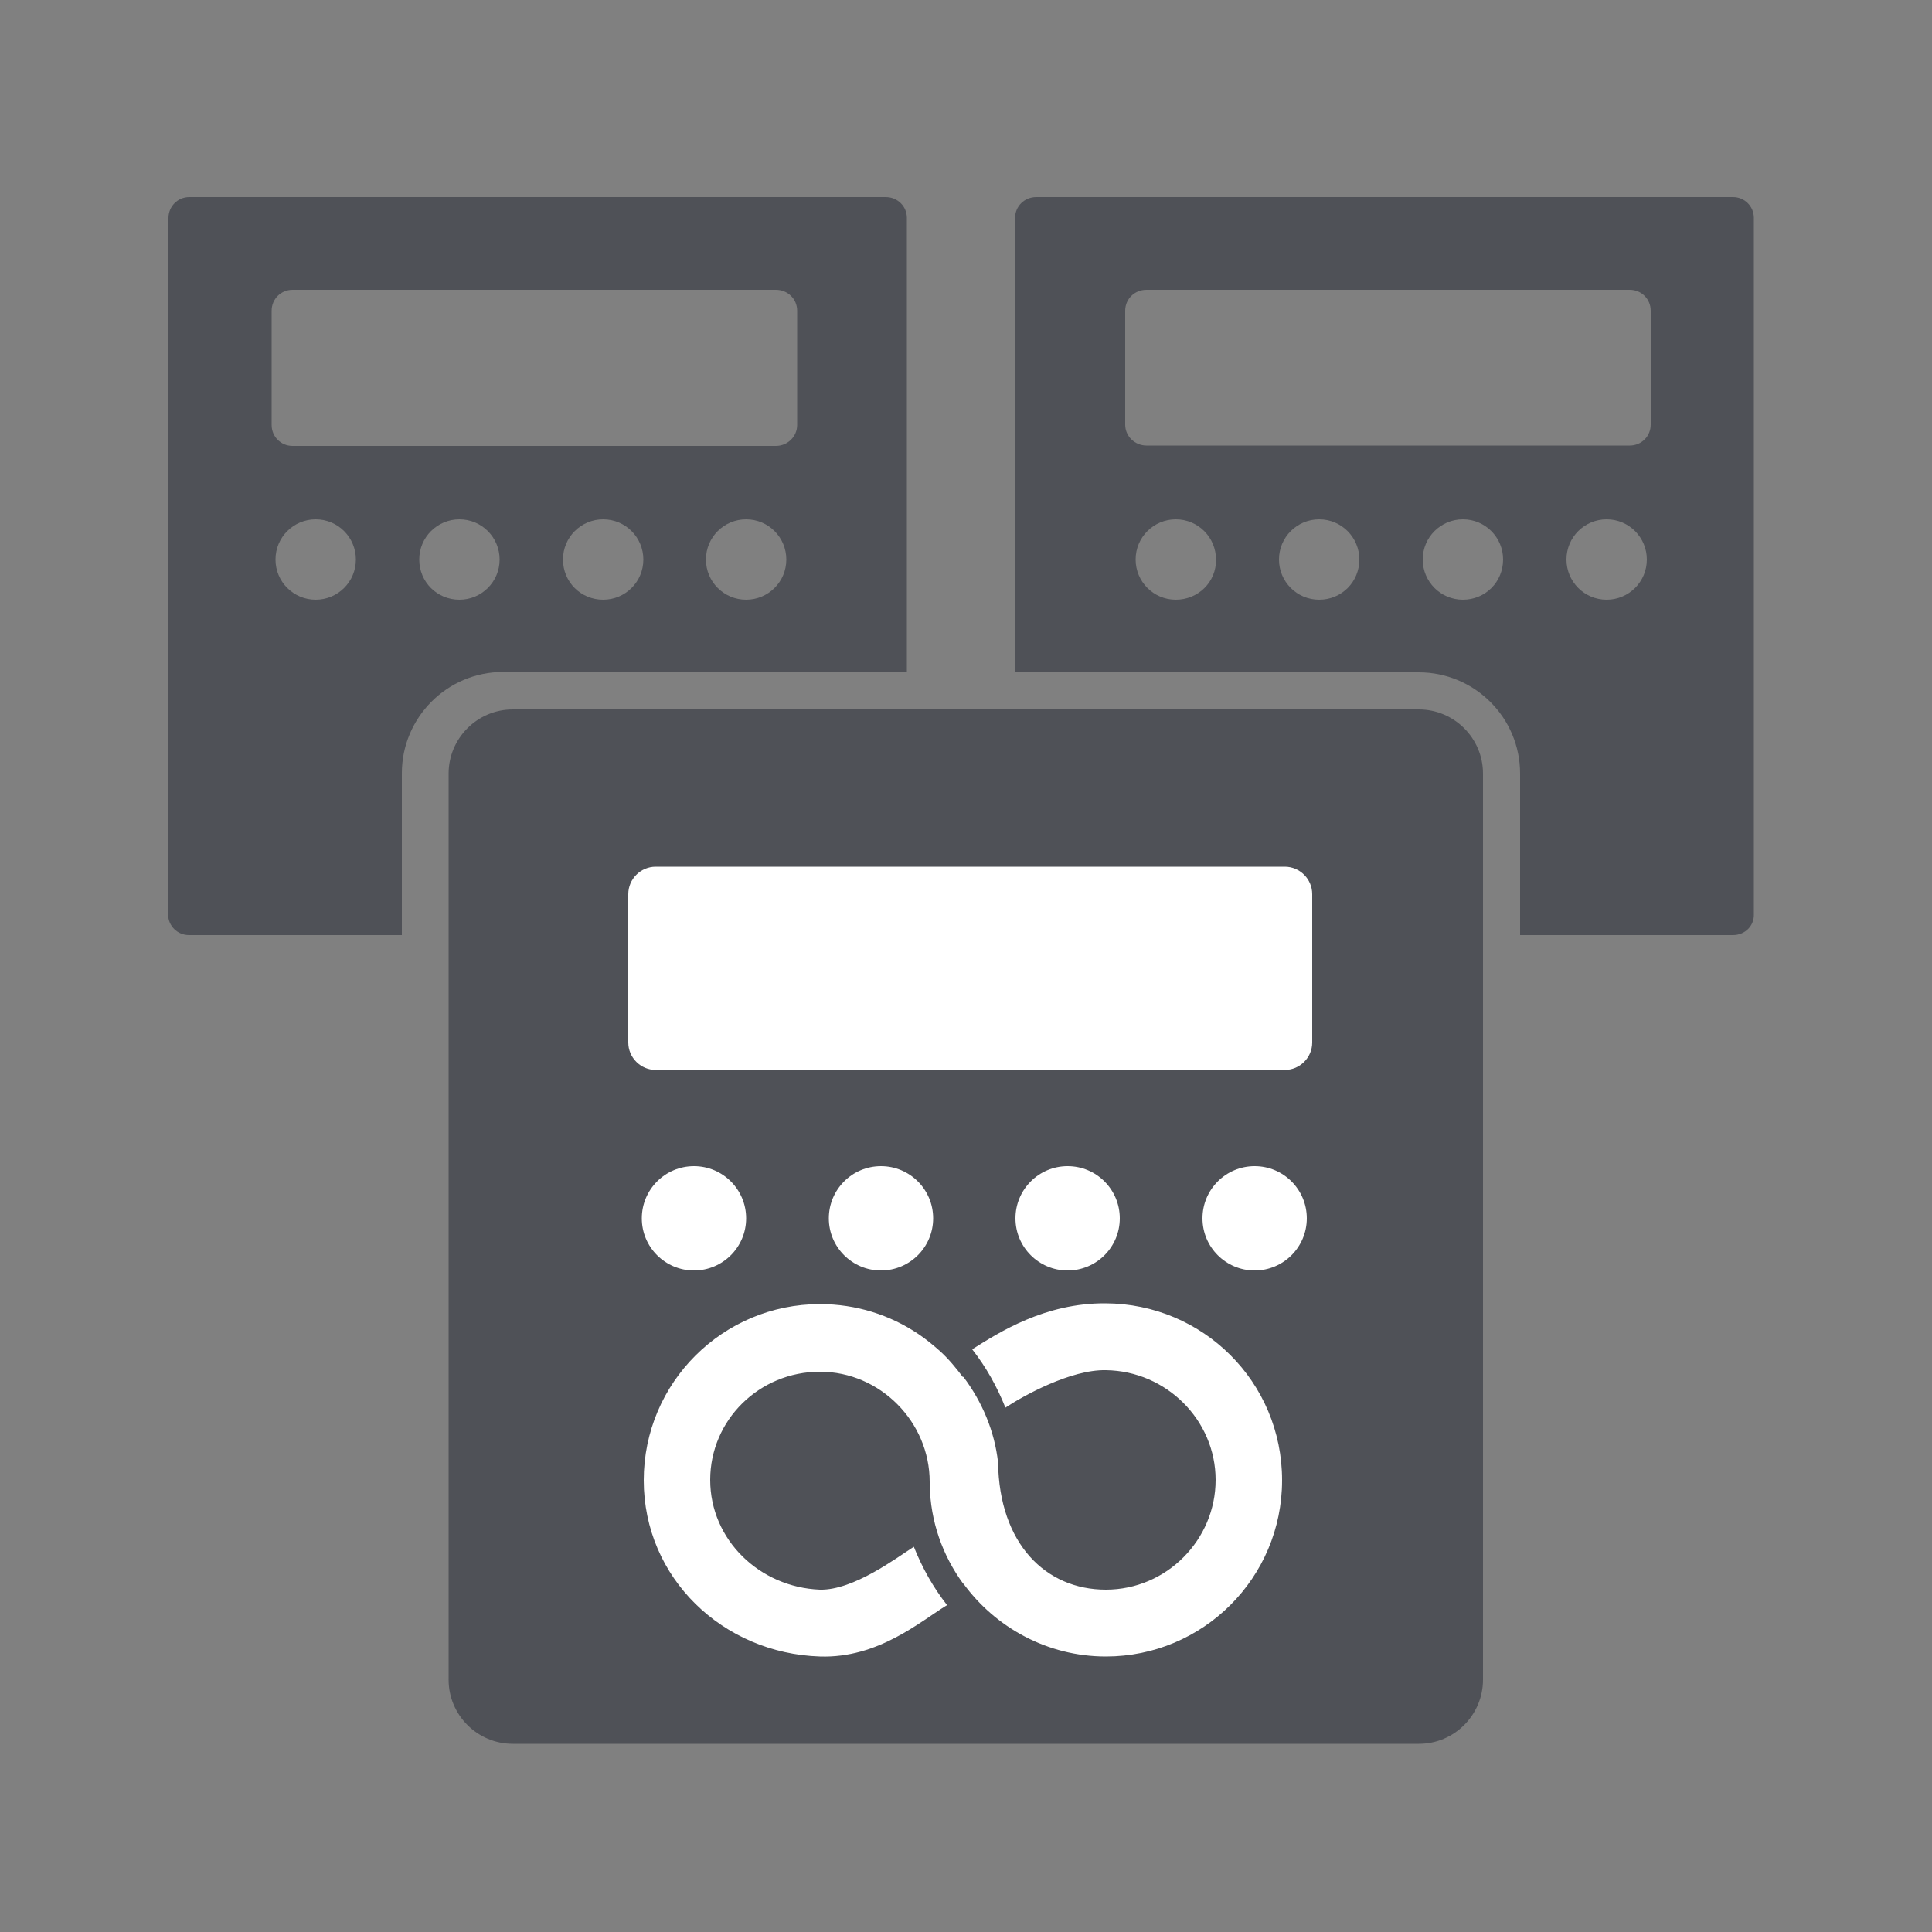
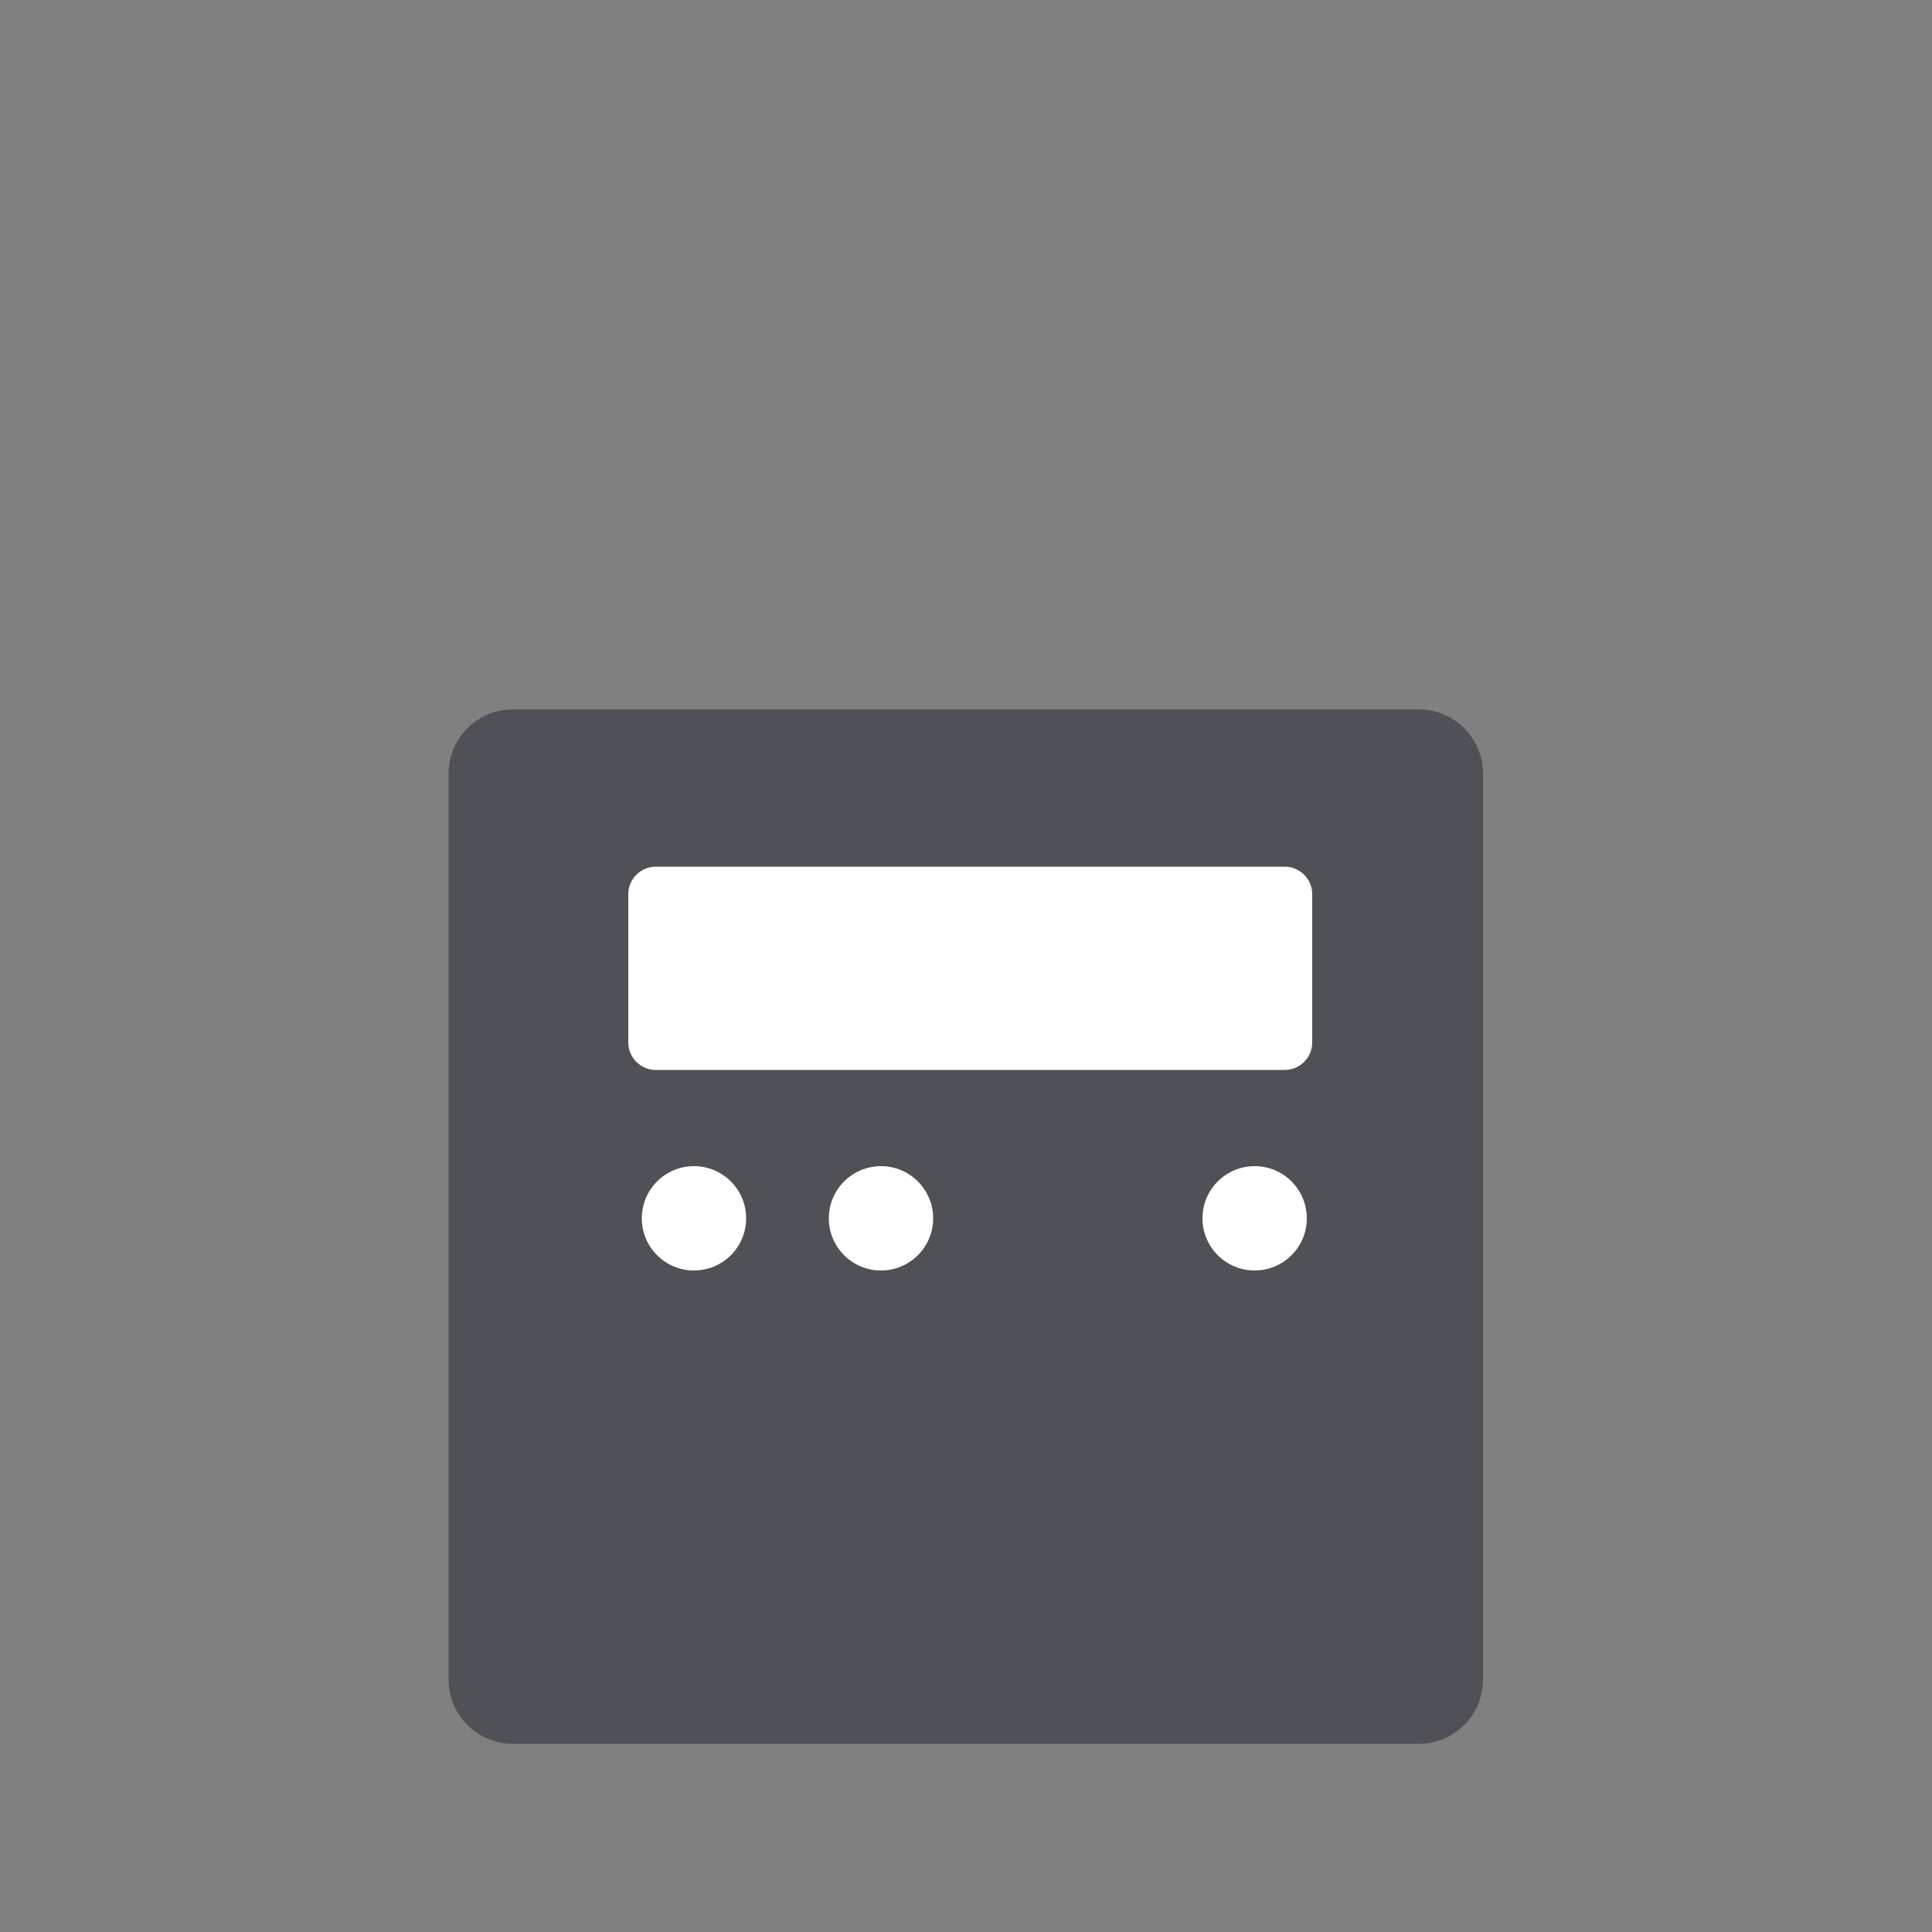
<svg xmlns="http://www.w3.org/2000/svg" version="1.1" id="Layer_1" x="0px" y="0px" width="500px" height="500px" viewBox="0 0 500 500" style="enable-background:new 0 0 500 500;" xml:space="preserve">
  <rect x="0" y="0" width="500" height="500" fill="#808080" stroke="none" />
  <style type="text/css">

	.st0{fill:#4F5157;}
	.st1{fill:#FFFFFF;}

</style>
  <g>
    <g>
      <path class="st0" d="M132.7,451.3c-9.1,0-16.6-7.4-16.6-16.6V200.2c0-9.1,7.4-16.6,16.6-16.6h234.5c9.1,0,16.6,7.4,16.6,16.6    v234.5c0,9.1-7.4,16.6-16.6,16.6H132.7z" />
    </g>
    <path class="st1" d="M339.6,269.8c0,3.9-3.2,7.1-7.1,7.1H169.7c-3.9,0-7.1-3.2-7.1-7.1v-38.4c0-3.9,3.2-7.1,7.1-7.1h162.8   c3.9,0,7.1,3.2,7.1,7.1V269.8z" />
    <g>
      <g>
        <circle class="st1" cx="324.7" cy="315.3" r="13.5" />
      </g>
      <g>
-         <circle class="st1" cx="276.3" cy="315.3" r="13.5" />
-       </g>
+         </g>
      <g>
        <circle class="st1" cx="228" cy="315.3" r="13.5" />
      </g>
      <g>
        <circle class="st1" cx="179.6" cy="315.3" r="13.5" />
      </g>
    </g>
  </g>
-   <path class="st1" d="M286.1,337.3c-15.7-0.1-27.5,7.5-34.5,11.9c3.6,4.6,6.4,9.6,8.6,15.1c4.5-3,16.9-9.9,26-9.7  c15.6,0.2,28.4,12.9,28.4,28.4l0,0c0,15.5-12.7,28.4-28.4,28.4c-15.6,0-27.6-11.9-27.9-32.9c-0.9-8.1-4.1-15.7-9-22.2l-0.1,0.1  c-1.8-2.4-3.7-4.7-5.9-6.7c-1.8-1.6-3.6-3.1-5.7-4.5c-7.3-4.9-16-7.7-25.4-7.7c-25.1,0-45.6,20.3-45.6,45.6  c0,25.3,20.5,44.8,45.6,45.6c15.1,0.5,26-9.1,32.9-13.3c-3.6-4.6-6.4-9.6-8.6-15.1c-4.4,2.8-15.6,11.3-24.3,11.1  c-15.6-0.6-28.4-12.9-28.4-28.4l0,0c0-15.5,12.7-28,28.4-28c15.6,0,28.4,13,28.4,28.5l0,0c0,0,0,0.4,0,0.7  c0.2,9.6,3.3,18.3,8.7,25.7v-0.1c8.3,11.4,21.8,18.9,36.9,18.9c25.1,0,45.6-20.3,45.6-45.6C331.8,357.6,311.3,337.4,286.1,337.3z" />
-   <path class="st0" d="M453.9,236.6V56.4c0-3-2.4-5.4-5.4-5.4H268.2c-3.1,0-5.5,2.4-5.5,5.4V174h104.5c14.4,0,26.2,11.7,26.2,26.2V242  h55.1C451.6,242,454,239.6,453.9,236.6L453.9,236.6z M304.3,155.2c-5.8,0-10.4-4.7-10.4-10.4c0-5.8,4.7-10.4,10.4-10.4  c5.8,0,10.4,4.7,10.4,10.4C314.8,150.6,310.1,155.2,304.3,155.2z M341.4,155.2c-5.8,0-10.4-4.7-10.4-10.4c0-5.8,4.7-10.4,10.4-10.4  c5.8,0,10.4,4.7,10.4,10.4C351.8,150.6,347.2,155.2,341.4,155.2z M378.6,155.2c-5.8,0-10.4-4.7-10.4-10.4c0-5.8,4.7-10.4,10.4-10.4  c5.8,0,10.4,4.7,10.4,10.4C389,150.6,384.4,155.2,378.6,155.2z M415.8,155.2c-5.8,0-10.4-4.7-10.4-10.4c0-5.8,4.7-10.4,10.4-10.4  c5.8,0,10.4,4.7,10.4,10.4C426.2,150.6,421.5,155.2,415.8,155.2z M427.2,109.9c0,3-2.4,5.4-5.4,5.4H296.7c-3,0-5.5-2.4-5.5-5.4V80.4  c0-3,2.4-5.4,5.5-5.4h125.1c3,0,5.4,2.4,5.4,5.4V109.9z" />
-   <path class="st0" d="M43.5,236.6c0,3,2.4,5.4,5.4,5.4h55.1v-41.9c0-14.4,11.7-26.2,26.2-26.2h104.5V56.4c0-3-2.4-5.4-5.5-5.4H49  c-3,0-5.4,2.4-5.4,5.4L43.5,236.6L43.5,236.6z M182.7,144.8c0-5.8,4.7-10.4,10.4-10.4c5.8,0,10.4,4.7,10.4,10.4  c0,5.8-4.7,10.4-10.4,10.4C187.4,155.2,182.7,150.6,182.7,144.8z M145.7,144.8c0-5.8,4.7-10.4,10.4-10.4c5.8,0,10.4,4.7,10.4,10.4  c0,5.8-4.7,10.4-10.4,10.4C150.3,155.2,145.7,150.6,145.7,144.8z M108.5,144.8c0-5.8,4.7-10.4,10.4-10.4c5.8,0,10.4,4.7,10.4,10.4  c0,5.8-4.7,10.4-10.4,10.4C113.1,155.2,108.5,150.6,108.5,144.8z M71.3,144.8c0-5.8,4.7-10.4,10.4-10.4c5.8,0,10.4,4.7,10.4,10.4  c0,5.8-4.7,10.4-10.4,10.4C76,155.2,71.3,150.6,71.3,144.8z M70.3,80.4c0-3,2.4-5.4,5.4-5.4h125.1c3.1,0,5.5,2.4,5.5,5.4v29.6  c0,3-2.5,5.4-5.5,5.4H75.7c-3,0-5.4-2.4-5.4-5.4V80.4z" />
</svg>